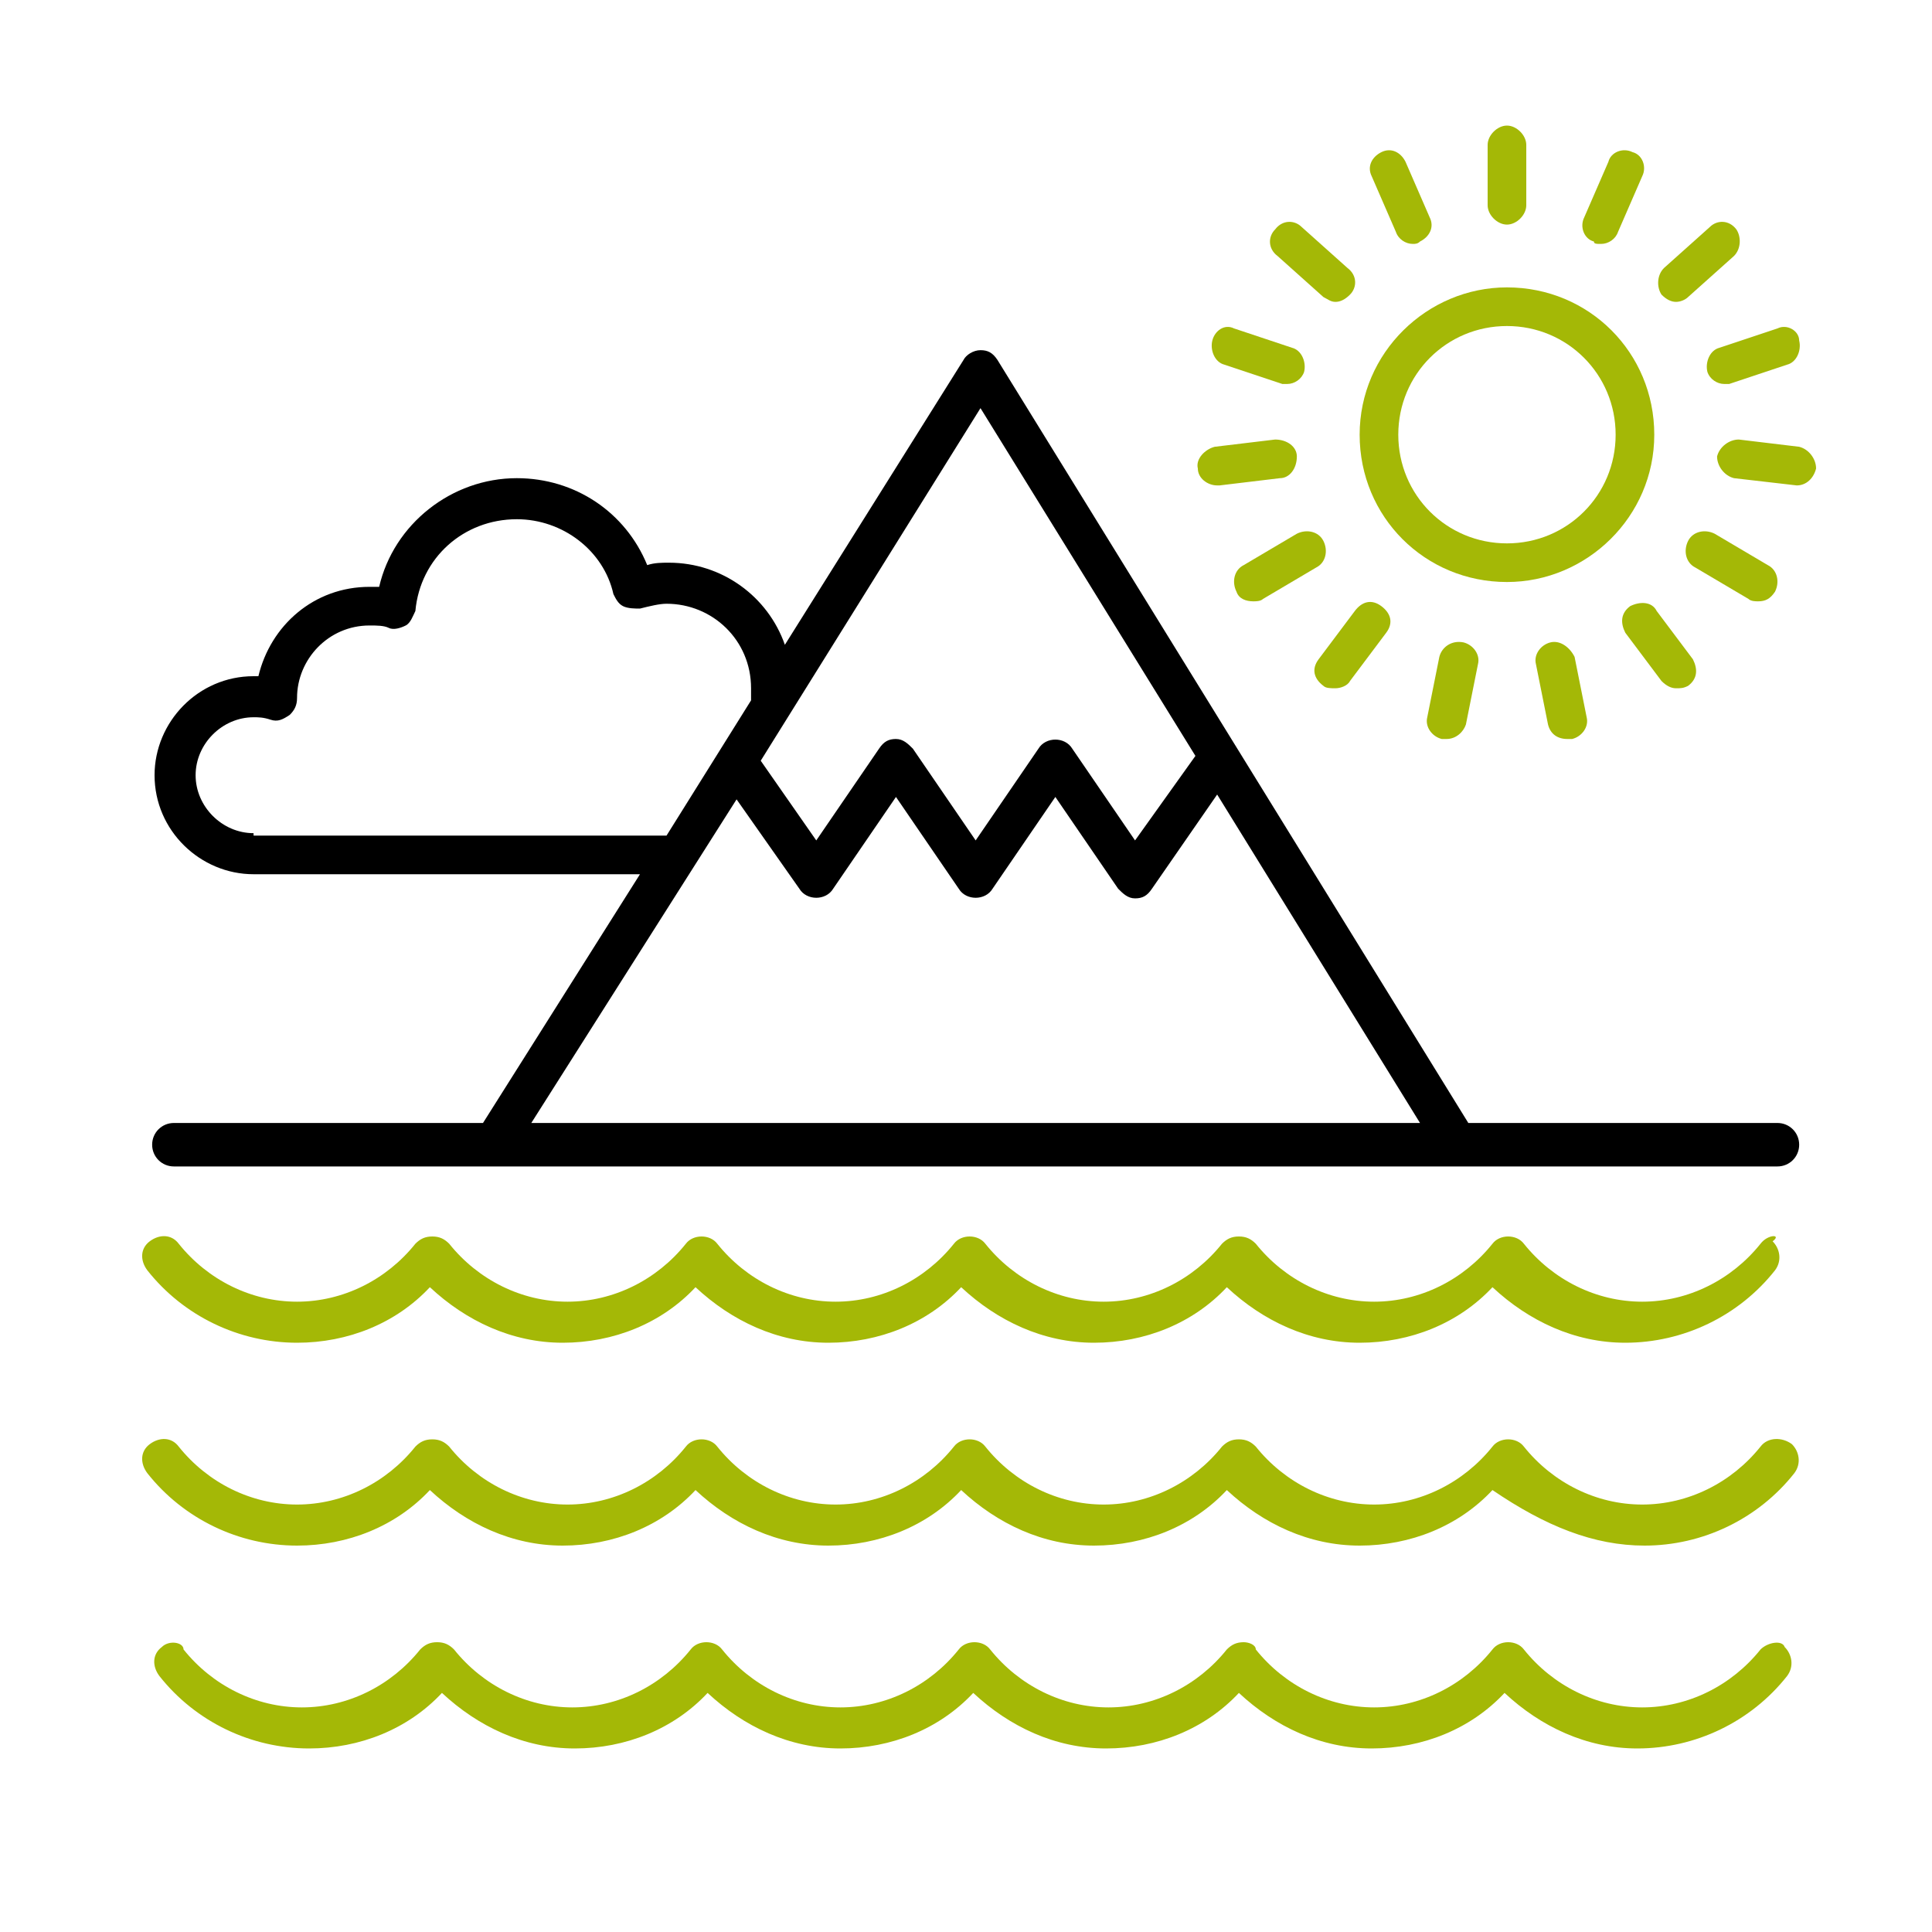
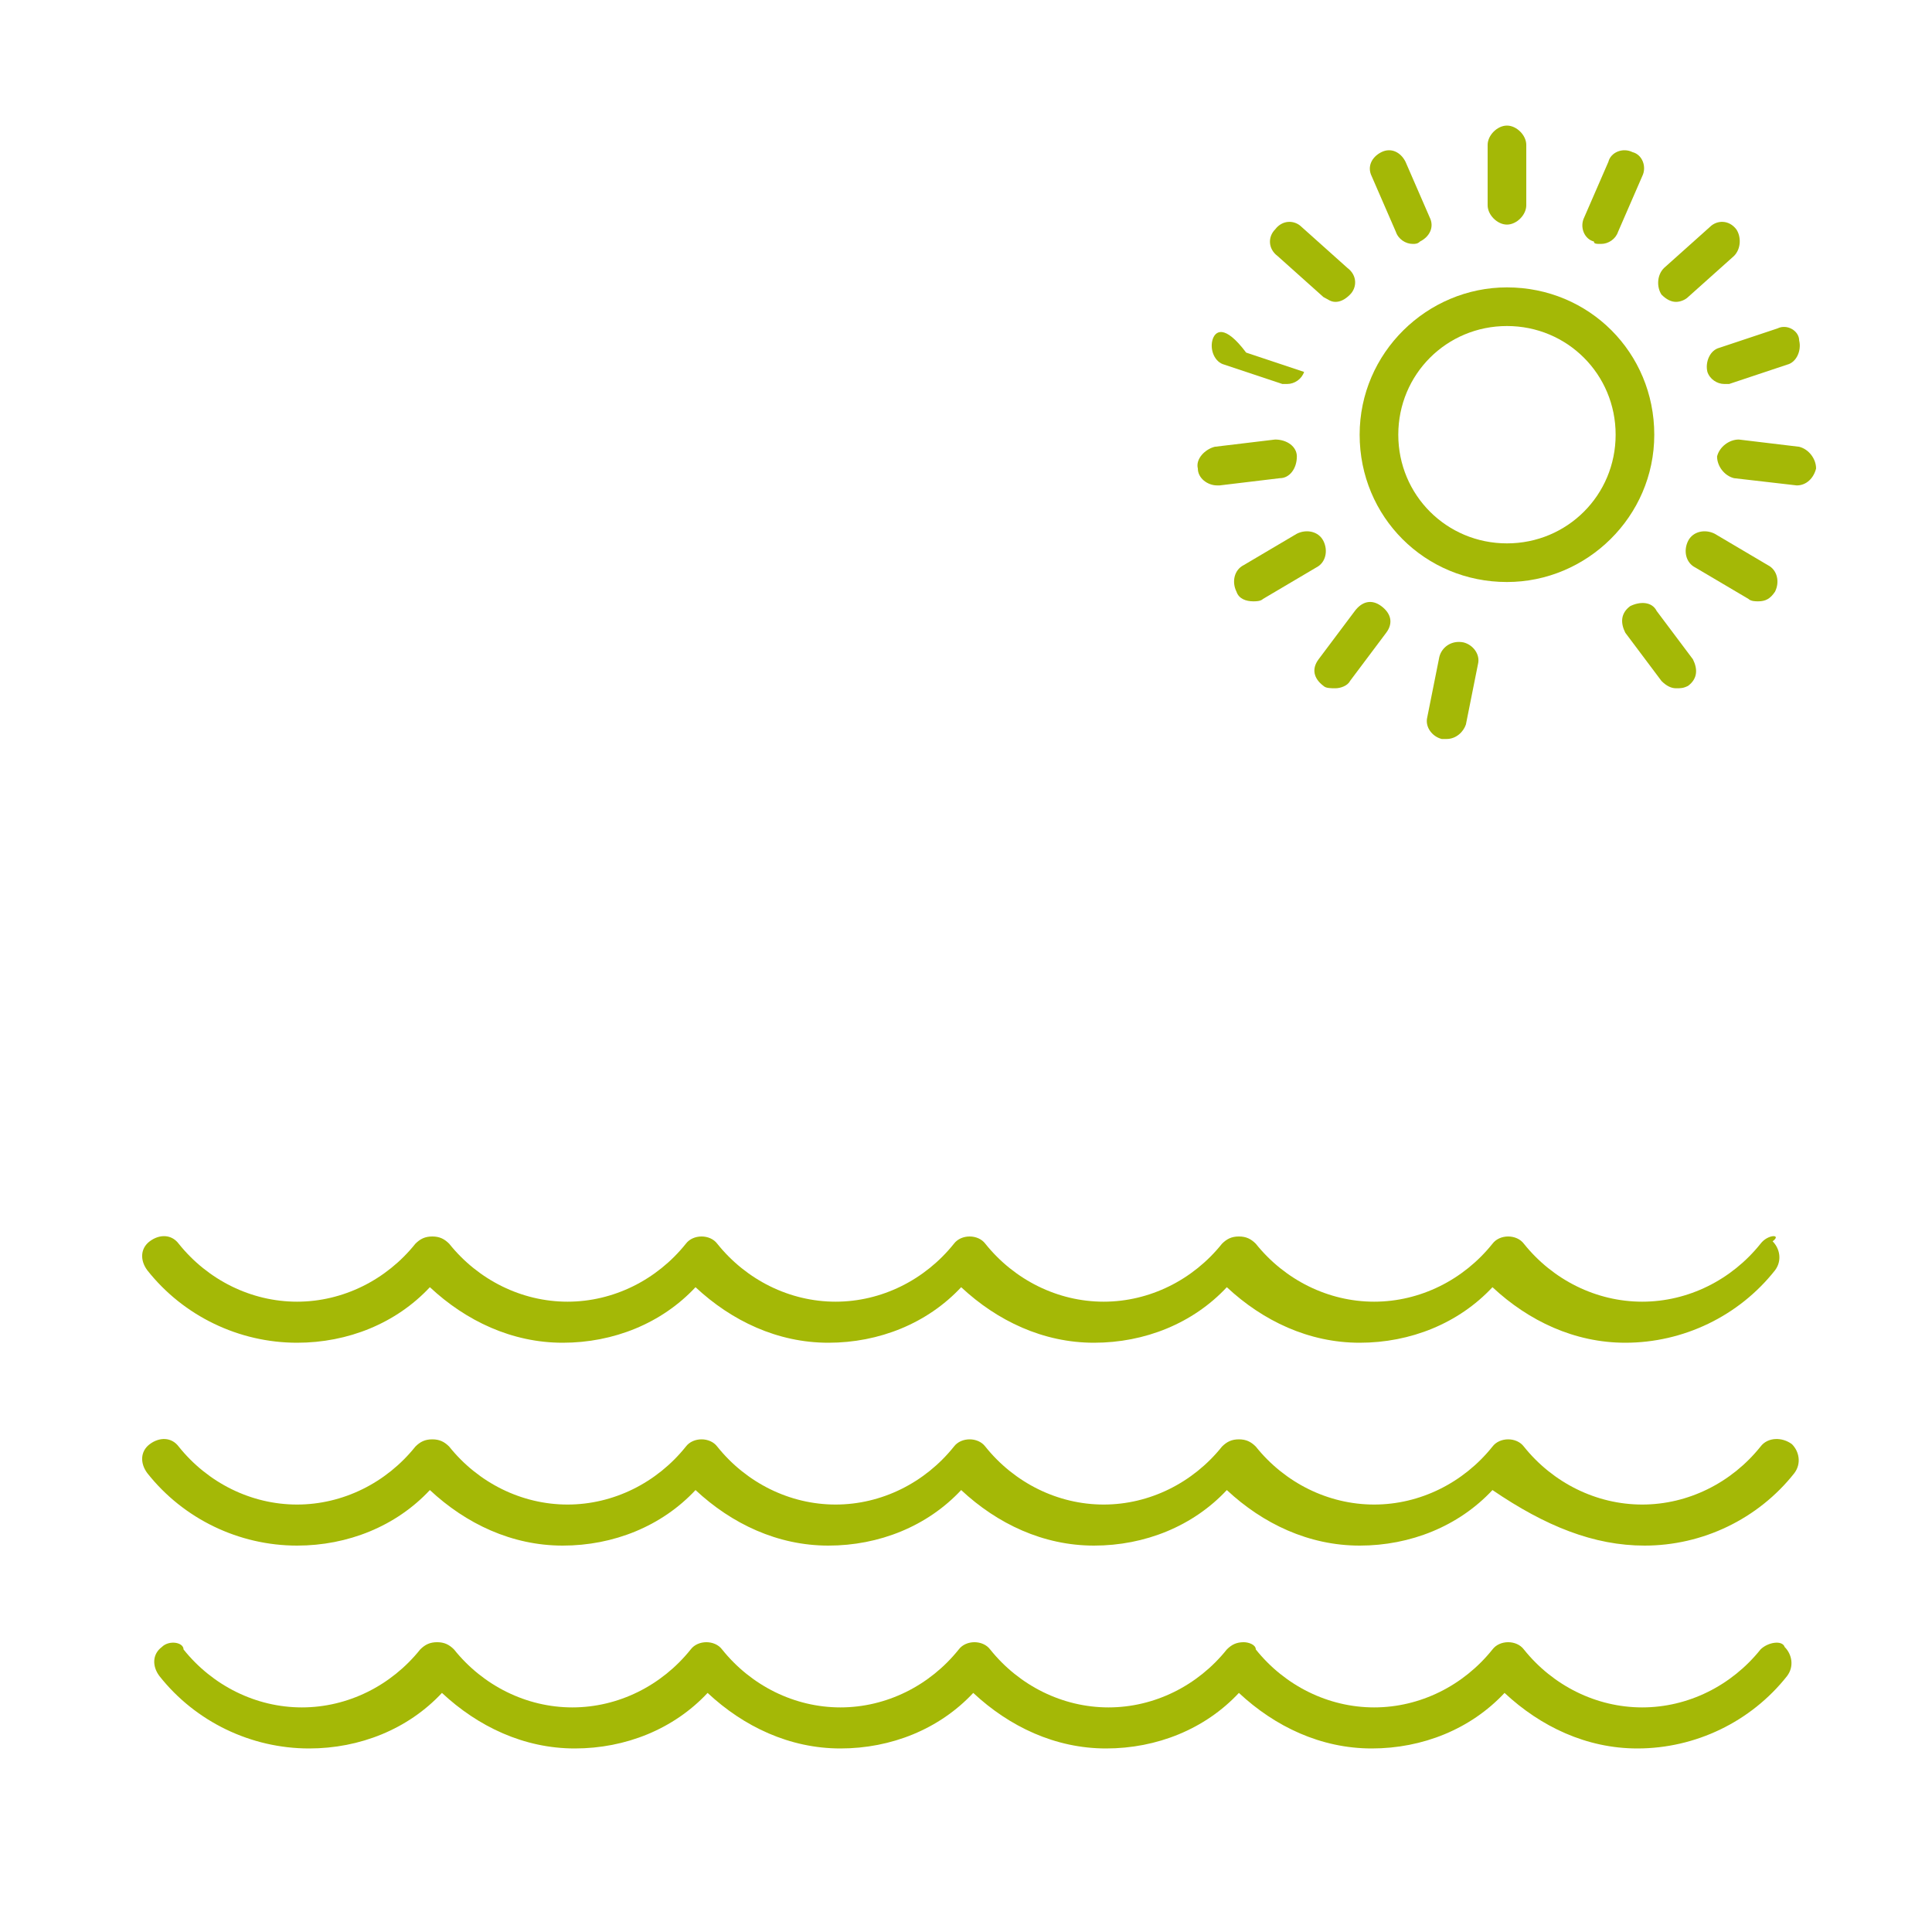
<svg xmlns="http://www.w3.org/2000/svg" version="1.1" id="Calque_1" x="0px" y="0px" viewBox="0 0 80 80" style="enable-background:new 0 0 80 80;" xml:space="preserve">
  <style type="text/css">
	.st0{fill:#A4B806;}
</style>
  <path class="st0" d="M72.9,68.3c-1.2,1.5-3,2.4-4.9,2.4c-1.9,0-3.7-0.9-4.9-2.4c-0.3-0.4-1-0.4-1.3,0c-1.2,1.5-3,2.4-4.9,2.4  c-1.9,0-3.7-0.9-4.9-2.4C52,68.1,51.7,68,51.5,68c-0.3,0-0.5,0.1-0.7,0.3c-1.2,1.5-3,2.4-4.9,2.4c-1.9,0-3.7-0.9-4.9-2.4  c-0.3-0.4-1-0.4-1.3,0c-1.2,1.5-3,2.4-4.9,2.4c-1.9,0-3.7-0.9-4.9-2.4c-0.3-0.4-1-0.4-1.3,0c-1.2,1.5-3,2.4-4.9,2.4  c-1.9,0-3.7-0.9-4.9-2.4c-0.2-0.2-0.4-0.3-0.7-0.3s-0.5,0.1-0.7,0.3c-1.2,1.5-3,2.4-4.9,2.4c-1.9,0-3.7-0.9-4.9-2.4  C7.6,68,7,67.9,6.7,68.2c-0.4,0.3-0.4,0.8-0.1,1.2c1.5,1.9,3.8,3,6.2,3c2.1,0,4.1-0.8,5.5-2.3c1.5,1.4,3.4,2.3,5.5,2.3  c2.1,0,4.1-0.8,5.5-2.3c1.5,1.4,3.4,2.3,5.5,2.3c2.1,0,4.1-0.8,5.5-2.3c1.5,1.4,3.4,2.3,5.5,2.3c2.1,0,4.1-0.8,5.5-2.3  c1.5,1.4,3.4,2.3,5.5,2.3c2.1,0,4.1-0.8,5.5-2.3c1.5,1.4,3.4,2.3,5.5,2.3c2.4,0,4.7-1.1,6.2-3c0.3-0.4,0.2-0.9-0.1-1.2  C73.8,67.9,73.2,68,72.9,68.3z" />
  <path class="st0" d="M72.9,59.9c-1.2,1.5-3,2.4-4.9,2.4c-1.9,0-3.7-0.9-4.9-2.4c-0.3-0.4-1-0.4-1.3,0c-1.2,1.5-3,2.4-4.9,2.4  c-1.9,0-3.7-0.9-4.9-2.4c-0.2-0.2-0.4-0.3-0.7-0.3c-0.3,0-0.5,0.1-0.7,0.3c-1.2,1.5-3,2.4-4.9,2.4c-1.9,0-3.7-0.9-4.9-2.4  c-0.3-0.4-1-0.4-1.3,0c-1.2,1.5-3,2.4-4.9,2.4c-1.9,0-3.7-0.9-4.9-2.4c-0.3-0.4-1-0.4-1.3,0c-1.2,1.5-3,2.4-4.9,2.4  c-1.9,0-3.7-0.9-4.9-2.4c-0.2-0.2-0.4-0.3-0.7-0.3c-0.3,0-0.5,0.1-0.7,0.3c-1.2,1.5-3,2.4-4.9,2.4c-1.9,0-3.7-0.9-4.9-2.4  c-0.3-0.4-0.8-0.4-1.2-0.1c-0.4,0.3-0.4,0.8-0.1,1.2c1.5,1.9,3.8,3,6.2,3c2.1,0,4.1-0.8,5.5-2.3c1.5,1.4,3.4,2.3,5.5,2.3  c2.1,0,4.1-0.8,5.5-2.3c1.5,1.4,3.4,2.3,5.5,2.3c2.1,0,4.1-0.8,5.5-2.3c1.5,1.4,3.4,2.3,5.5,2.3c2.1,0,4.1-0.8,5.5-2.3  c1.5,1.4,3.4,2.3,5.5,2.3c2.1,0,4.1-0.8,5.5-2.3C64,63.2,66,64,68.1,64c2.4,0,4.7-1.1,6.2-3c0.3-0.4,0.2-0.9-0.1-1.2  C73.8,59.5,73.2,59.5,72.9,59.9z" />
  <path class="st0" d="M72.9,51.5c-1.2,1.5-3,2.4-4.9,2.4c-1.9,0-3.7-0.9-4.9-2.4c-0.3-0.4-1-0.4-1.3,0c-1.2,1.5-3,2.4-4.9,2.4  c-1.9,0-3.7-0.9-4.9-2.4c-0.2-0.2-0.4-0.3-0.7-0.3c-0.3,0-0.5,0.1-0.7,0.3c-1.2,1.5-3,2.4-4.9,2.4c-1.9,0-3.7-0.9-4.9-2.4  c-0.3-0.4-1-0.4-1.3,0c-1.2,1.5-3,2.4-4.9,2.4c-1.9,0-3.7-0.9-4.9-2.4c-0.3-0.4-1-0.4-1.3,0c-1.2,1.5-3,2.4-4.9,2.4  c-1.9,0-3.7-0.9-4.9-2.4c-0.2-0.2-0.4-0.3-0.7-0.3s-0.5,0.1-0.7,0.3c-1.2,1.5-3,2.4-4.9,2.4c-1.9,0-3.7-0.9-4.9-2.4  c-0.3-0.4-0.8-0.4-1.2-0.1c-0.4,0.3-0.4,0.8-0.1,1.2c1.5,1.9,3.8,3,6.2,3c2.1,0,4.1-0.8,5.5-2.3c1.5,1.4,3.4,2.3,5.5,2.3  s4.1-0.8,5.5-2.3c1.5,1.4,3.4,2.3,5.5,2.3c2.1,0,4.1-0.8,5.5-2.3c1.5,1.4,3.4,2.3,5.5,2.3c2.1,0,4.1-0.8,5.5-2.3  c1.5,1.4,3.4,2.3,5.5,2.3c2.1,0,4.1-0.8,5.5-2.3c1.5,1.4,3.4,2.3,5.5,2.3c2.4,0,4.7-1.1,6.2-3c0.3-0.4,0.2-0.9-0.1-1.2  C73.8,51.1,73.2,51.1,72.9,51.5z" />
-   <path d="M73.6,46.5H60.8L41.3,14.9c-0.2-0.3-0.4-0.4-0.7-0.4c0,0,0,0,0,0c-0.3,0-0.6,0.2-0.7,0.4l-7.4,11.8c-0.7-2-2.6-3.4-4.8-3.4  c-0.3,0-0.6,0-0.9,0.1c-0.9-2.2-3-3.6-5.4-3.6c-2.7,0-5.1,1.9-5.7,4.5c-0.1,0-0.3,0-0.4,0c-2.3,0-4.1,1.6-4.6,3.7  c-0.1,0-0.1,0-0.2,0c-2.3,0-4.1,1.9-4.1,4.1c0,2.3,1.9,4.1,4.1,4.1h16L20,46.5H7.2c-0.5,0-0.9,0.4-0.9,0.9c0,0.5,0.4,0.9,0.9,0.9  h66.4c0.5,0,0.9-0.4,0.9-0.9C74.5,46.9,74.1,46.5,73.6,46.5z M40.6,16.9l8.9,14.4L47,34.8l-2.6-3.8c-0.3-0.5-1.1-0.5-1.4,0l-2.6,3.8  l-2.6-3.8c-0.2-0.2-0.4-0.4-0.7-0.4c-0.3,0-0.5,0.1-0.7,0.4l-2.6,3.8l-2.3-3.3L40.6,16.9z M10.5,34.5c-1.3,0-2.4-1.1-2.4-2.4  c0-1.3,1.1-2.4,2.4-2.4c0.2,0,0.4,0,0.7,0.1c0.3,0.1,0.5,0,0.8-0.2c0.2-0.2,0.3-0.4,0.3-0.7c0-1.6,1.3-3,3-3c0.3,0,0.6,0,0.8,0.1  c0.2,0.1,0.5,0,0.7-0.1c0.2-0.1,0.3-0.4,0.4-0.6c0.2-2.2,2-3.8,4.2-3.8c1.9,0,3.6,1.3,4,3.1c0.1,0.2,0.2,0.4,0.4,0.5  c0.2,0.1,0.5,0.1,0.7,0.1c0.4-0.1,0.8-0.2,1.1-0.2c1.9,0,3.5,1.5,3.5,3.5c0,0.1,0,0.3,0,0.4c0,0,0,0.1,0,0.1l-3.5,5.6H10.5z   M30.5,33.1l2.6,3.7c0.3,0.5,1.1,0.5,1.4,0l2.6-3.8l2.6,3.8c0.3,0.5,1.1,0.5,1.4,0l2.6-3.8l2.6,3.8c0.2,0.2,0.4,0.4,0.7,0.4  s0.5-0.1,0.7-0.4l2.7-3.9l8.4,13.6H22L30.5,33.1z" />
  <path class="st0" d="M62.4,24.1c3.3,0,6.1-2.7,6.1-6.1s-2.7-6.1-6.1-6.1c-3.3,0-6.1,2.7-6.1,6.1S59,24.1,62.4,24.1z M62.4,13.5  c2.5,0,4.5,2,4.5,4.5s-2,4.5-4.5,4.5c-2.5,0-4.5-2-4.5-4.5S59.9,13.5,62.4,13.5z" />
  <path class="st0" d="M63.2,8.5V6c0-0.4-0.4-0.8-0.8-0.8S61.6,5.6,61.6,6v2.5c0,0.4,0.4,0.8,0.8,0.8S63.2,8.9,63.2,8.5z" />
  <path class="st0" d="M66.3,10.1c0.3,0,0.6-0.2,0.7-0.5l1-2.3c0.2-0.4,0-0.9-0.4-1c-0.4-0.2-0.9,0-1,0.4l-1,2.3c-0.2,0.4,0,0.9,0.4,1  C66,10.1,66.1,10.1,66.3,10.1z" />
  <path class="st0" d="M70.8,9.4l-1.9,1.7c-0.3,0.3-0.3,0.8-0.1,1.1c0.2,0.2,0.4,0.3,0.6,0.3s0.4-0.1,0.5-0.2l1.9-1.7  c0.3-0.3,0.3-0.8,0.1-1.1C71.6,9.1,71.1,9.1,70.8,9.4z" />
  <path class="st0" d="M73.6,13.6l-2.4,0.8c-0.4,0.1-0.6,0.6-0.5,1c0.1,0.3,0.4,0.5,0.7,0.5c0.1,0,0.2,0,0.2,0l2.4-0.8  c0.4-0.1,0.6-0.6,0.5-1C74.5,13.7,74,13.4,73.6,13.6z" />
  <path class="st0" d="M74.4,20.1c0.4,0,0.7-0.3,0.8-0.7c0-0.4-0.3-0.8-0.7-0.9L72,18.2c-0.4,0-0.8,0.3-0.9,0.7c0,0.4,0.3,0.8,0.7,0.9  L74.4,20.1C74.3,20.1,74.4,20.1,74.4,20.1z" />
  <path class="st0" d="M71,22.1c-0.4-0.2-0.9-0.1-1.1,0.3s-0.1,0.9,0.3,1.1l2.2,1.3c0.1,0.1,0.3,0.1,0.4,0.1c0.3,0,0.5-0.1,0.7-0.4  c0.2-0.4,0.1-0.9-0.3-1.1L71,22.1z" />
  <path class="st0" d="M67.5,25.1c-0.4,0.3-0.4,0.7-0.2,1.1l1.5,2c0.2,0.2,0.4,0.3,0.6,0.3s0.3,0,0.5-0.1c0.4-0.3,0.4-0.7,0.2-1.1  l-1.5-2C68.4,24.9,67.9,24.9,67.5,25.1z" />
-   <path class="st0" d="M64.2,26.6c-0.4,0.1-0.7,0.5-0.6,0.9l0.5,2.5c0.1,0.4,0.4,0.6,0.8,0.6c0.1,0,0.1,0,0.2,0  c0.4-0.1,0.7-0.5,0.6-0.9l-0.5-2.5C65,26.8,64.6,26.5,64.2,26.6z" />
  <path class="st0" d="M59.6,27.2l-0.5,2.5c-0.1,0.4,0.2,0.8,0.6,0.9c0.1,0,0.1,0,0.2,0c0.4,0,0.7-0.3,0.8-0.6l0.5-2.5  c0.1-0.4-0.2-0.8-0.6-0.9C60.1,26.5,59.7,26.8,59.6,27.2z" />
  <path class="st0" d="M54.6,27.3c-0.3,0.4-0.2,0.8,0.2,1.1c0.1,0.1,0.3,0.1,0.5,0.1s0.5-0.1,0.6-0.3l1.5-2c0.3-0.4,0.2-0.8-0.2-1.1  c-0.4-0.3-0.8-0.2-1.1,0.2L54.6,27.3z" />
  <path class="st0" d="M54.8,22.4c-0.2-0.4-0.7-0.5-1.1-0.3l-2.2,1.3c-0.4,0.2-0.5,0.7-0.3,1.1c0.1,0.3,0.4,0.4,0.7,0.4  c0.1,0,0.3,0,0.4-0.1l2.2-1.3C54.9,23.3,55,22.8,54.8,22.4z" />
  <path class="st0" d="M49.6,19.4c0,0.4,0.4,0.7,0.8,0.7h0.1l2.5-0.3c0.4,0,0.7-0.4,0.7-0.9c0-0.4-0.4-0.7-0.9-0.7l-2.5,0.3  C49.9,18.6,49.5,19,49.6,19.4z" />
-   <path class="st0" d="M50.2,14.1c-0.1,0.4,0.1,0.9,0.5,1l2.4,0.8c0.1,0,0.2,0,0.2,0c0.3,0,0.6-0.2,0.7-0.5c0.1-0.4-0.1-0.9-0.5-1  l-2.4-0.8C50.7,13.4,50.3,13.7,50.2,14.1z" />
+   <path class="st0" d="M50.2,14.1c-0.1,0.4,0.1,0.9,0.5,1l2.4,0.8c0.1,0,0.2,0,0.2,0c0.3,0,0.6-0.2,0.7-0.5l-2.4-0.8C50.7,13.4,50.3,13.7,50.2,14.1z" />
  <path class="st0" d="M53.9,9.4c-0.3-0.3-0.8-0.3-1.1,0.1c-0.3,0.3-0.3,0.8,0.1,1.1l1.9,1.7c0.2,0.1,0.3,0.2,0.5,0.2s0.4-0.1,0.6-0.3  c0.3-0.3,0.3-0.8-0.1-1.1L53.9,9.4z" />
  <path class="st0" d="M58.5,10.1c0.1,0,0.2,0,0.3-0.1c0.4-0.2,0.6-0.6,0.4-1l-1-2.3c-0.2-0.4-0.6-0.6-1-0.4c-0.4,0.2-0.6,0.6-0.4,1  l1,2.3C57.9,9.9,58.2,10.1,58.5,10.1z" />
</svg>